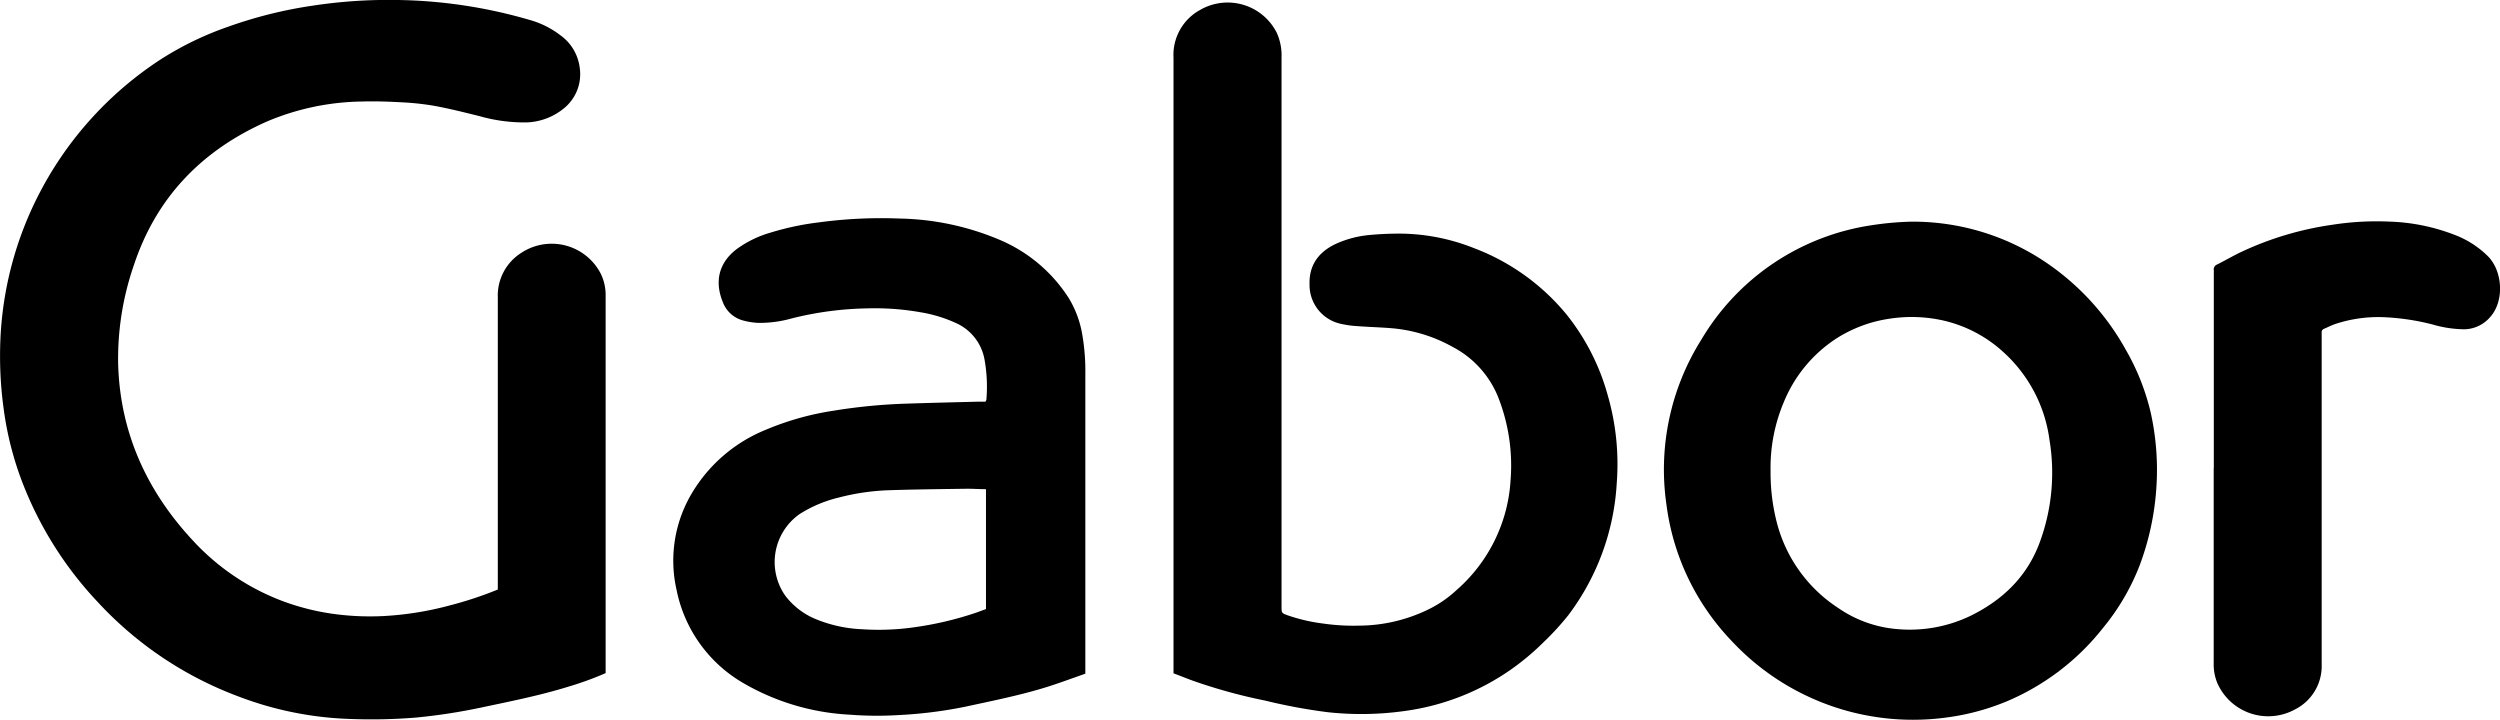
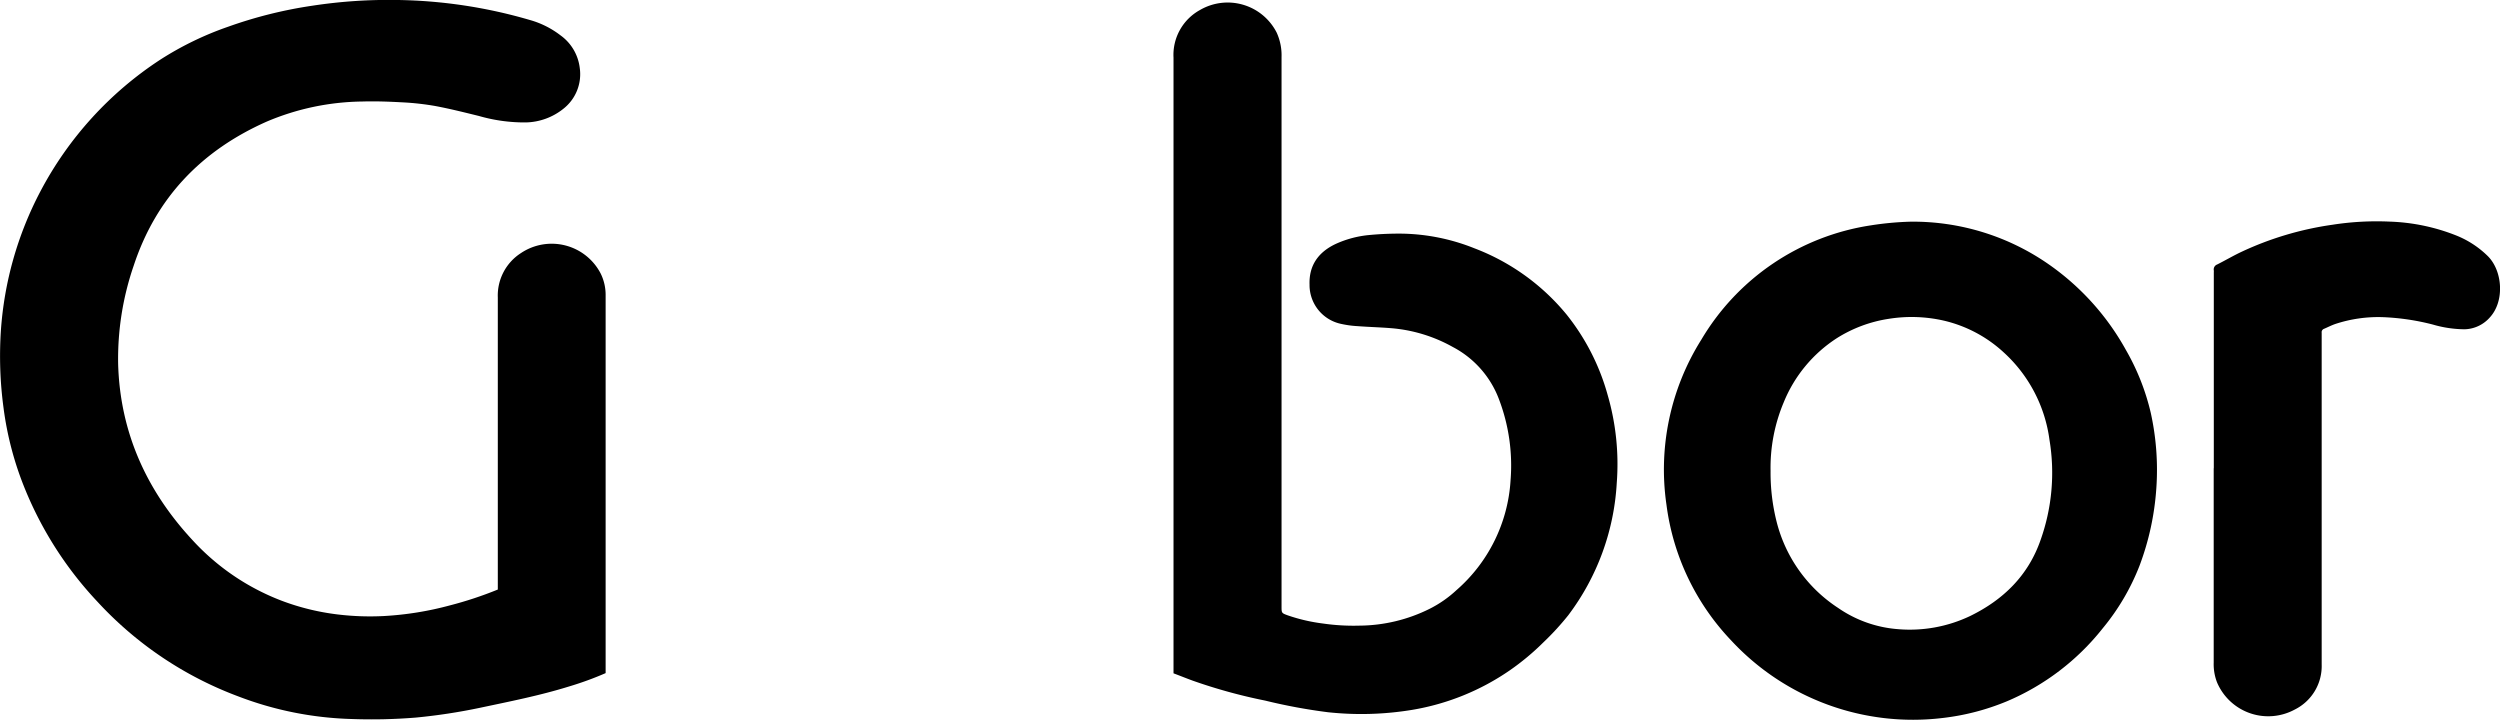
<svg xmlns="http://www.w3.org/2000/svg" viewBox="0 0 472.32 135.98">
  <g id="Vrstva_2" data-name="Vrstva 2">
    <g id="Vrstva_1-2" data-name="Vrstva 1">
      <path d="M94.05,111.38V110.2q0-27,0-54a9.52,9.52,0,0,1,4.38-8.39,10.42,10.42,0,0,1,15.07,3.9,9.14,9.14,0,0,1,.92,4.14V66q0,30,0,59.94v1.23a60.87,60.87,0,0,1-7,2.55c-5.49,1.7-11.12,2.81-16.73,4a109.93,109.93,0,0,1-12.11,1.85,103.14,103.14,0,0,1-12.18.27A64.78,64.78,0,0,1,45,131.56a68.89,68.89,0,0,1-26.59-17.88A69.17,69.17,0,0,1,4.81,92.6,61.26,61.26,0,0,1,.66,77a73.19,73.19,0,0,1-.5-14.42A66.13,66.13,0,0,1,7.62,36.18,67,67,0,0,1,30.3,11.26,60.08,60.08,0,0,1,43.1,5.05,83.26,83.26,0,0,1,59,1.08,95.58,95.58,0,0,1,75.24,0a93.7,93.7,0,0,1,24.84,3.77,17,17,0,0,1,5.83,2.92,8.86,8.86,0,0,1,3.62,6.14,8.3,8.3,0,0,1-3.13,7.75,11.72,11.72,0,0,1-7,2.55,31,31,0,0,1-8.92-1.22c-2.73-.67-5.47-1.36-8.24-1.88a50.42,50.42,0,0,0-6.13-.69c-2.57-.14-5.14-.24-7.71-.16a47.54,47.54,0,0,0-18,3.79C38.09,28.43,29.51,37.32,25.27,50.16a54.07,54.07,0,0,0-2.95,18.6c.36,12.86,5.32,23.86,14,33.23a44.23,44.23,0,0,0,16.83,11.48,45.09,45.09,0,0,0,10.68,2.62,51,51,0,0,0,8.64.3,60.43,60.43,0,0,0,12.47-2A70.66,70.66,0,0,0,94.05,111.38Z" />
      <path d="M221.71,127.21V126q0-57.56,0-115.11a9.67,9.67,0,0,1,5-9,10.39,10.39,0,0,1,14.49,4.27,10.33,10.33,0,0,1,.92,4.62c0,7.86,0,15.73,0,23.59v80.2c0,1.25,0,1.26,1.18,1.69a32.93,32.93,0,0,0,6.65,1.54,40,40,0,0,0,6.83.4,30.2,30.2,0,0,0,13.38-3.21,21.76,21.76,0,0,0,5-3.49,29.91,29.91,0,0,0,10.23-20.79,35.17,35.17,0,0,0-2.2-15.3,18.47,18.47,0,0,0-8.69-9.84A28.54,28.54,0,0,0,262.78,62c-2.08-.17-4.18-.22-6.27-.38a18.94,18.94,0,0,1-3.1-.42,7.5,7.5,0,0,1-6-7.44c-.12-3.51,1.56-6.1,5-7.7a19.66,19.66,0,0,1,6.41-1.67,59.87,59.87,0,0,1,6-.25,38.36,38.36,0,0,1,13.71,2.76A41.71,41.71,0,0,1,296,59.46a42.45,42.45,0,0,1,7.75,15.23,46.79,46.79,0,0,1,1.7,16.56,45.69,45.69,0,0,1-9.17,25,51.45,51.45,0,0,1-4.69,5.11,47,47,0,0,1-6.34,5.28,45.72,45.72,0,0,1-18.44,7.47,59,59,0,0,1-15.93.45,105.36,105.36,0,0,1-11.86-2.2,100.86,100.86,0,0,1-13.64-3.75C224.14,128.16,223,127.69,221.71,127.21Z" />
-       <path d="M205.05,127.28c-2.38.83-4.69,1.69-7,2.43-5.18,1.63-10.49,2.68-15.79,3.83a83.8,83.8,0,0,1-12.53,1.56,66.1,66.1,0,0,1-9.23-.08,44.45,44.45,0,0,1-20-5.93,26.29,26.29,0,0,1-12.67-17.61,24.89,24.89,0,0,1,3-18.49A28.85,28.85,0,0,1,144.67,81.2a53.47,53.47,0,0,1,12.77-3.6,106,106,0,0,1,14.1-1.35c4.51-.15,9-.25,13.52-.37h1.13c.08-.17.17-.28.17-.4A29.11,29.11,0,0,0,186,67.9a9.33,9.33,0,0,0-5.18-6.77,26.25,26.25,0,0,0-7-2.15,49.4,49.4,0,0,0-9.86-.72,62.5,62.5,0,0,0-14.39,1.9,22.27,22.27,0,0,1-6.39.84,13.53,13.53,0,0,1-2.89-.48A5.64,5.64,0,0,1,136.53,57c-1.57-3.91-.67-7.38,2.61-9.91a20.42,20.42,0,0,1,6.46-3.15A52.39,52.39,0,0,1,154.8,42,87.67,87.67,0,0,1,170,41.29a50.77,50.77,0,0,1,19.12,4.13,28.78,28.78,0,0,1,12.83,10.95,19.48,19.48,0,0,1,2.55,7,40.74,40.74,0,0,1,.55,7.39q0,27.74,0,55.47Zm-18.77-12.21V92.42c-1.33,0-2.6-.1-3.86-.08-4.85.07-9.71.12-14.56.28A43.26,43.26,0,0,0,158.47,94a24.32,24.32,0,0,0-7.41,3.13,11.08,11.08,0,0,0-2.71,15.4,13.86,13.86,0,0,0,5.56,4.35,25.78,25.78,0,0,0,8.94,2,47.49,47.49,0,0,0,10-.39,63.49,63.49,0,0,0,11.63-2.76Z" />
      <path d="M361,41.88A44.87,44.87,0,0,1,387.15,50a48.06,48.06,0,0,1,14.5,16.13A43.68,43.68,0,0,1,406.34,78a49.89,49.89,0,0,1,1.05,14.27,51.23,51.23,0,0,1-3.14,14.52,43,43,0,0,1-7,11.93,45.85,45.85,0,0,1-18.13,13.79A45,45,0,0,1,367,135.65,46.83,46.83,0,0,1,327.07,121a45.6,45.6,0,0,1-12.23-25.66,46.11,46.11,0,0,1,6.59-31.17,45.05,45.05,0,0,1,32-21.59A58.5,58.5,0,0,1,361,41.88ZM334.51,89a37.82,37.82,0,0,0,1.15,9.6,27.44,27.44,0,0,0,11.62,16.26,22.89,22.89,0,0,0,11.23,4,26.48,26.48,0,0,0,13.69-2.47c6.29-3.07,11-7.66,13.33-14.39a37.92,37.92,0,0,0,1.67-18.92,27.15,27.15,0,0,0-8.64-16.5,25.08,25.08,0,0,0-11.3-6,27.32,27.32,0,0,0-10.39-.35A25.56,25.56,0,0,0,347,63.91,26.15,26.15,0,0,0,337,76,31.88,31.88,0,0,0,334.51,89Z" />
      <path d="M418.25,88.47v-37a2.41,2.41,0,0,0,0-.38,1,1,0,0,1,.63-1.12c1.56-.78,3.06-1.67,4.64-2.41a60.46,60.46,0,0,1,17.15-5.1,54.37,54.37,0,0,1,10.82-.59,37.33,37.33,0,0,1,12.59,2.63,18,18,0,0,1,6,3.95c2.74,2.81,3.13,8.47.32,11.52a6.56,6.56,0,0,1-4.76,2.24,21.79,21.79,0,0,1-6-.89,44.57,44.57,0,0,0-9.47-1.4,25.89,25.89,0,0,0-9,1.3c-.71.25-1.39.6-2.09.9a.68.68,0,0,0-.45.75c0,.28,0,.57,0,.85q0,30.91,0,61.83a9.17,9.17,0,0,1-5.08,8.5,10.51,10.51,0,0,1-14.69-5.13,9.48,9.48,0,0,1-.63-3.73V88.47Z" />
    </g>
  </g>
</svg>